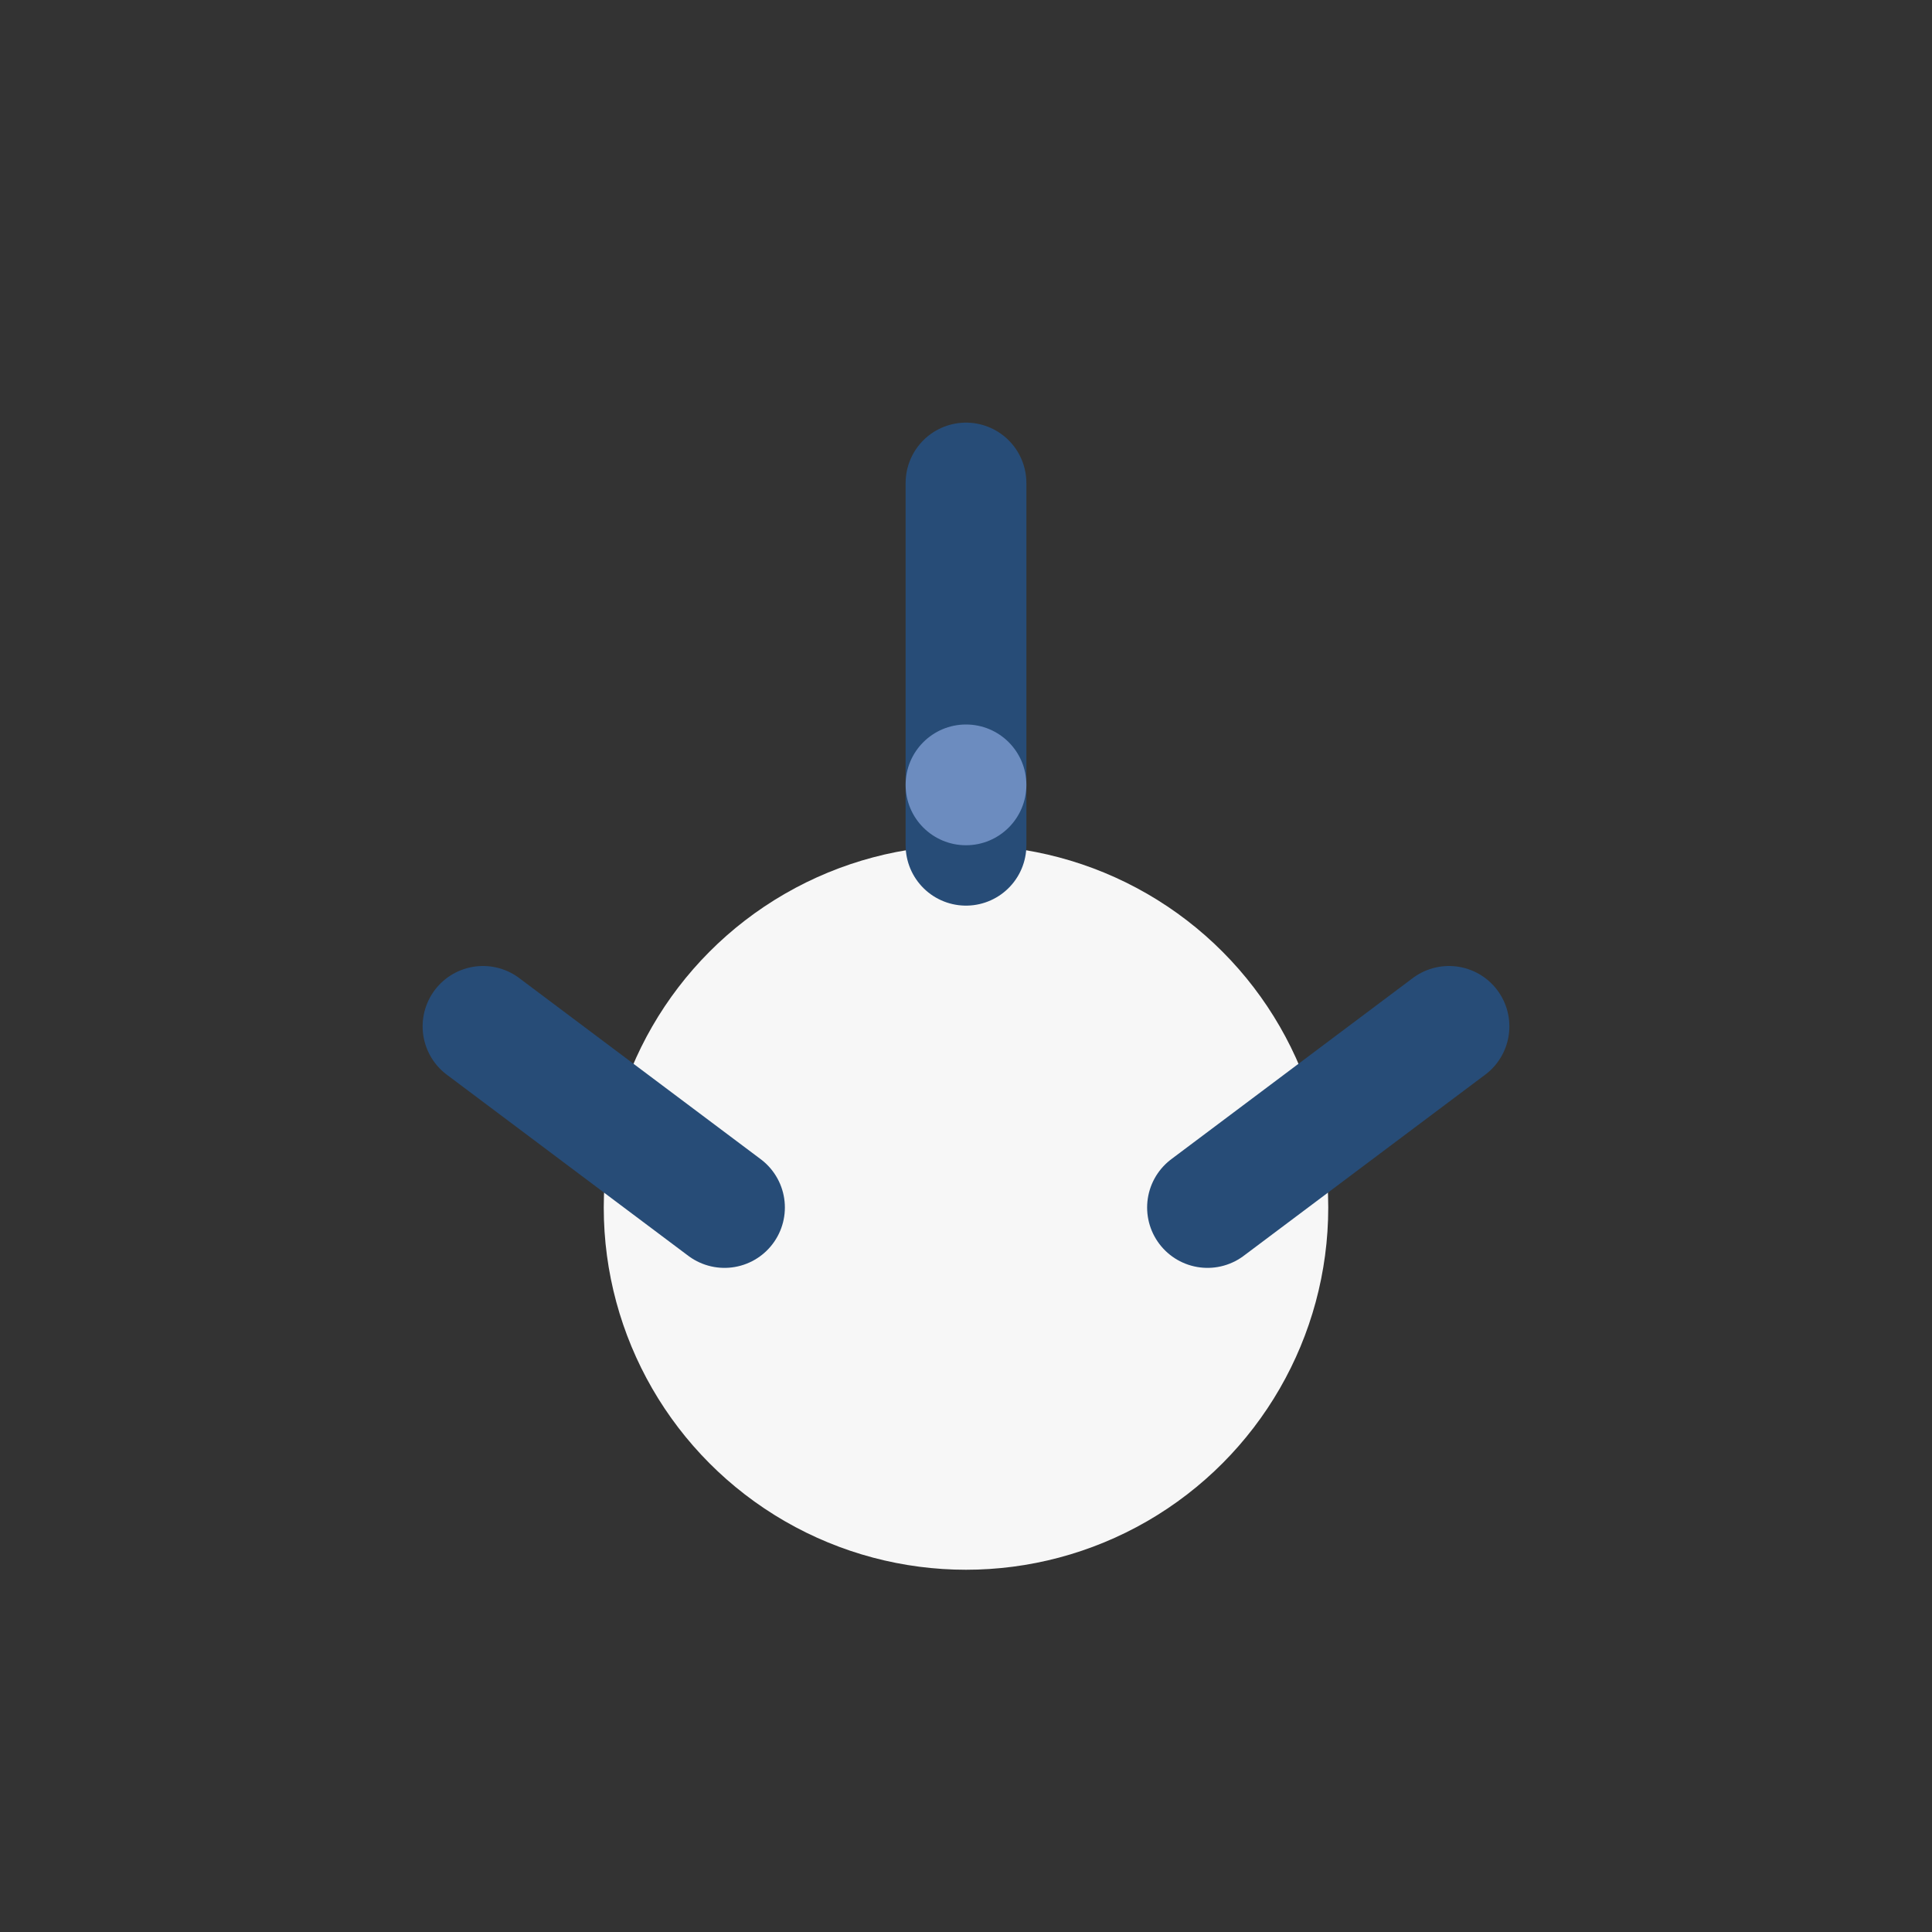
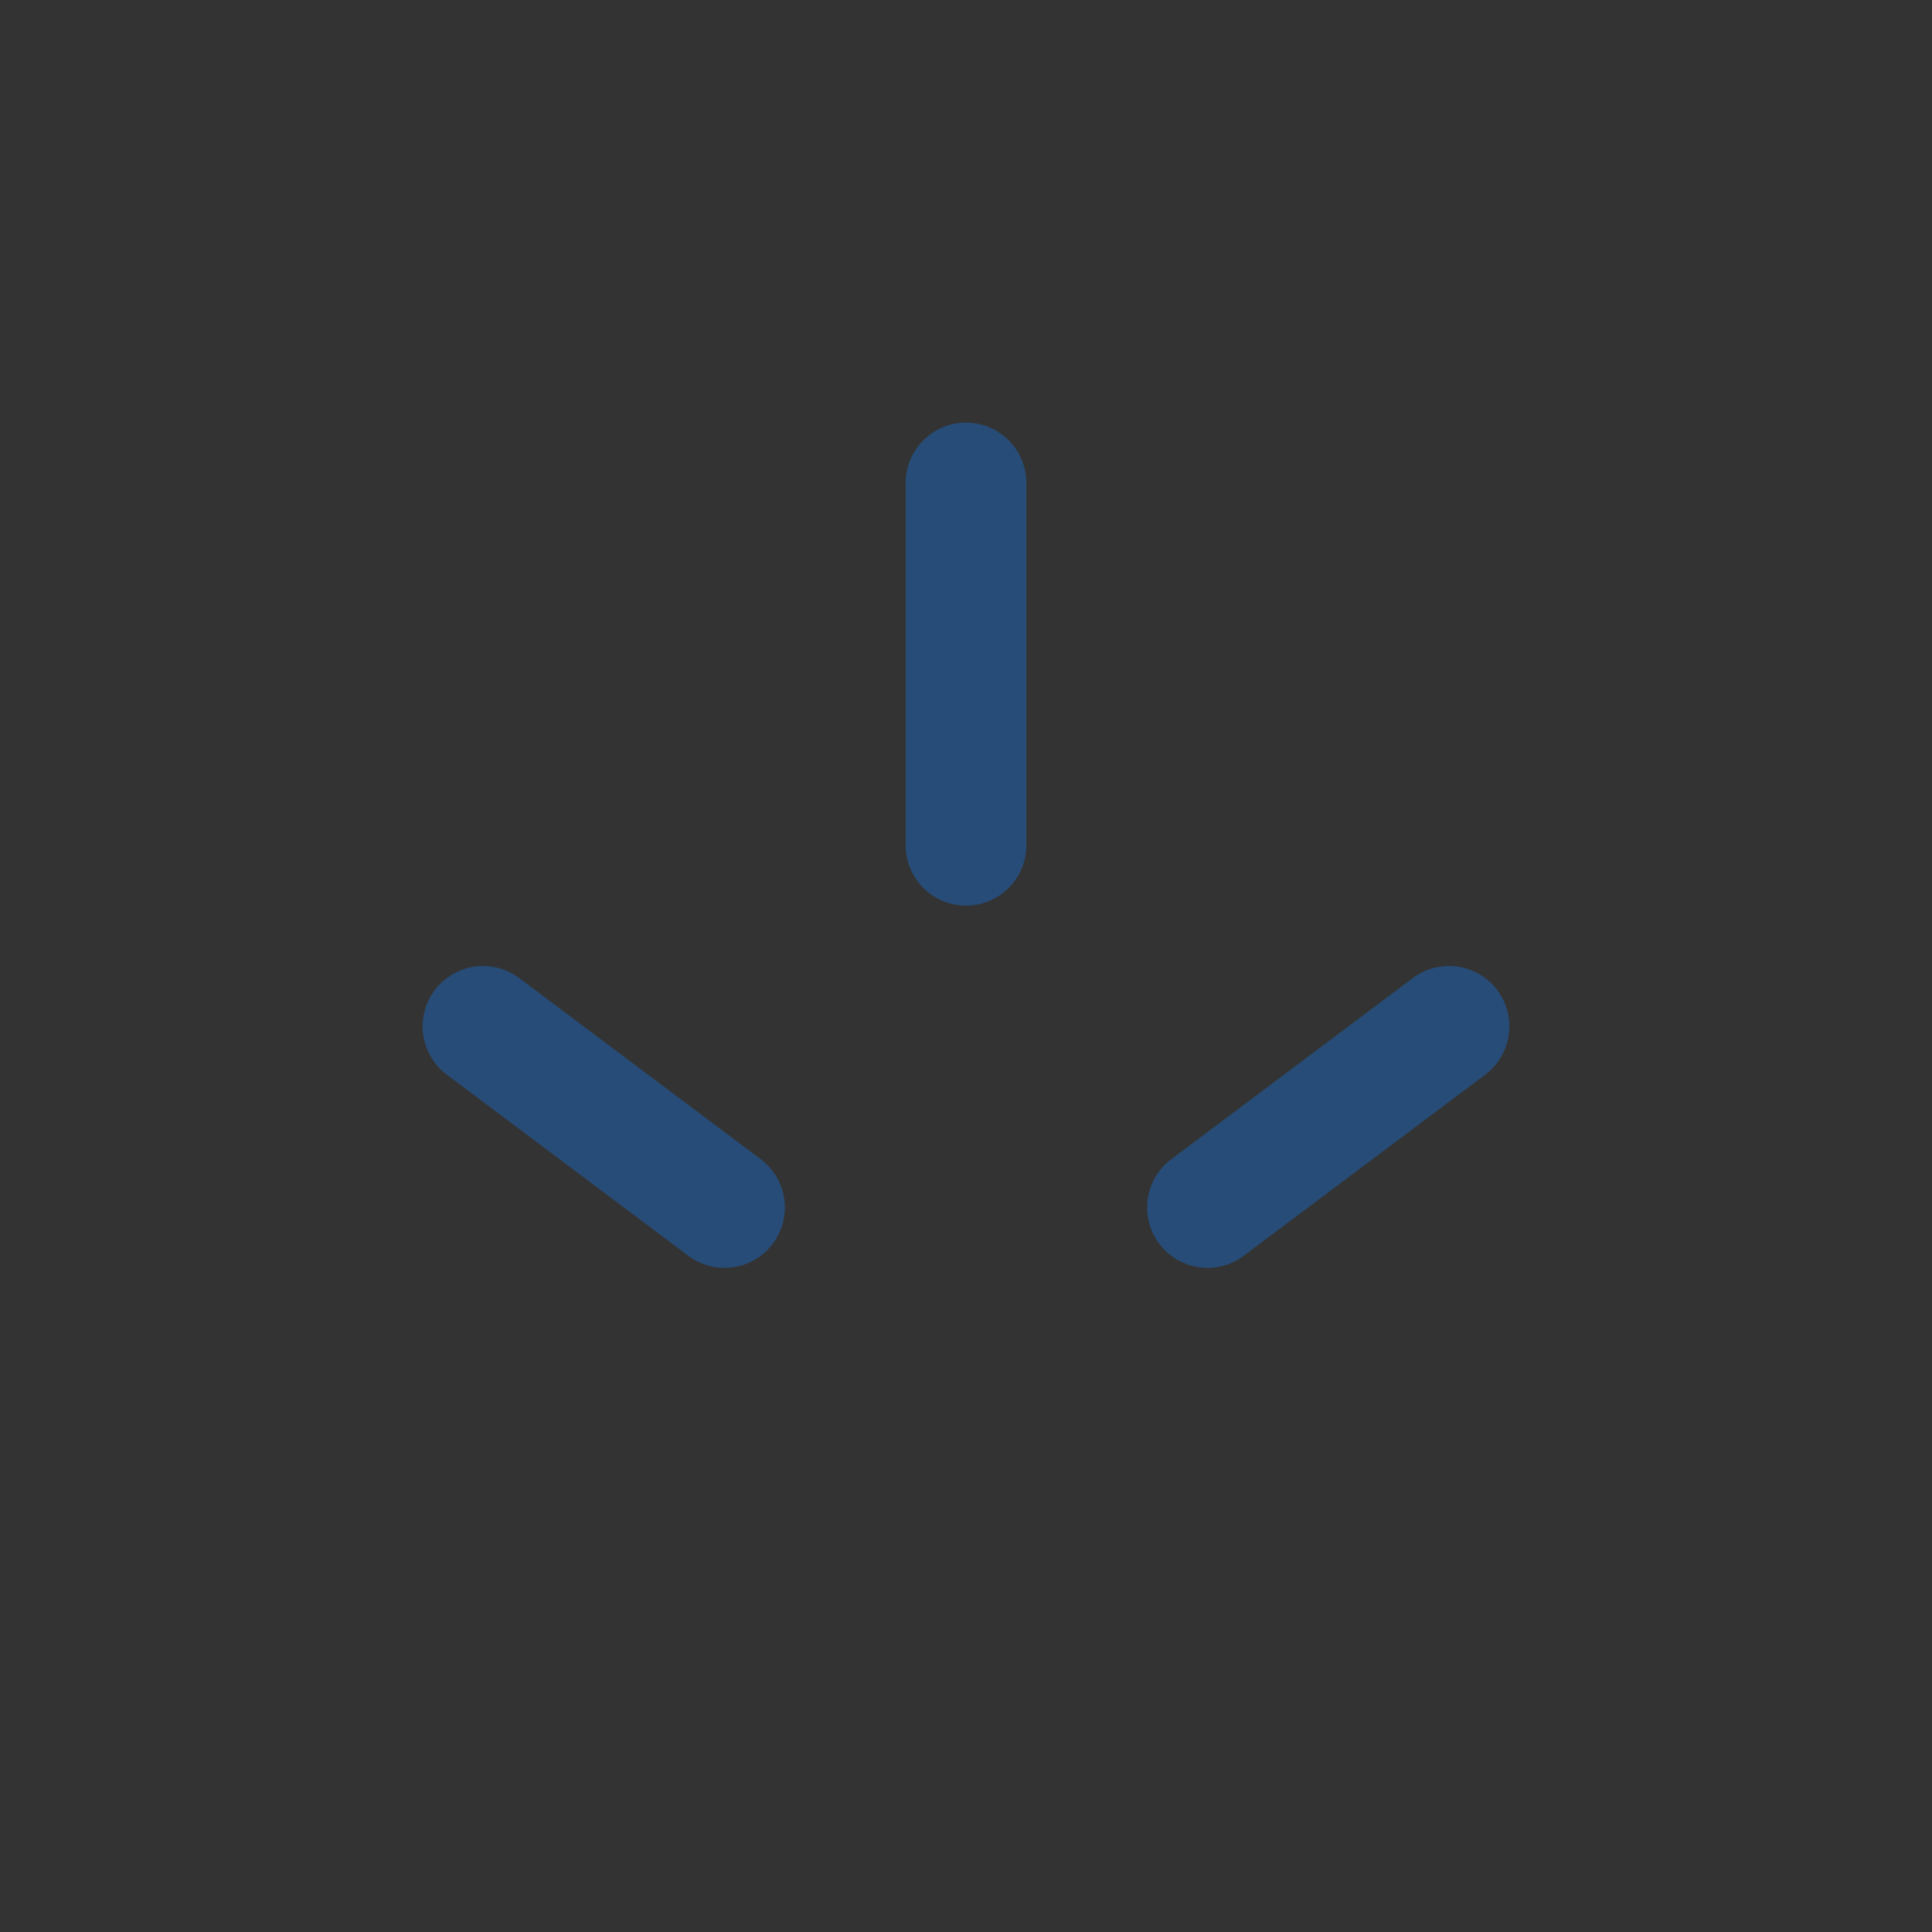
<svg xmlns="http://www.w3.org/2000/svg" width="32" height="32" viewBox="0 0 32 32">
  <rect x="0" y="0" width="32" height="32" fill="#333333" stroke="none" />
-   <circle cx="16" cy="20" r="6" fill="#F7F7F7" />
  <path d="M16 8v6M8 17l4 3M24 17l-4 3" stroke="#274C77" stroke-width="2" stroke-linecap="round" />
-   <circle cx="16" cy="13" r="1" fill="#6C8CBF" />
</svg>